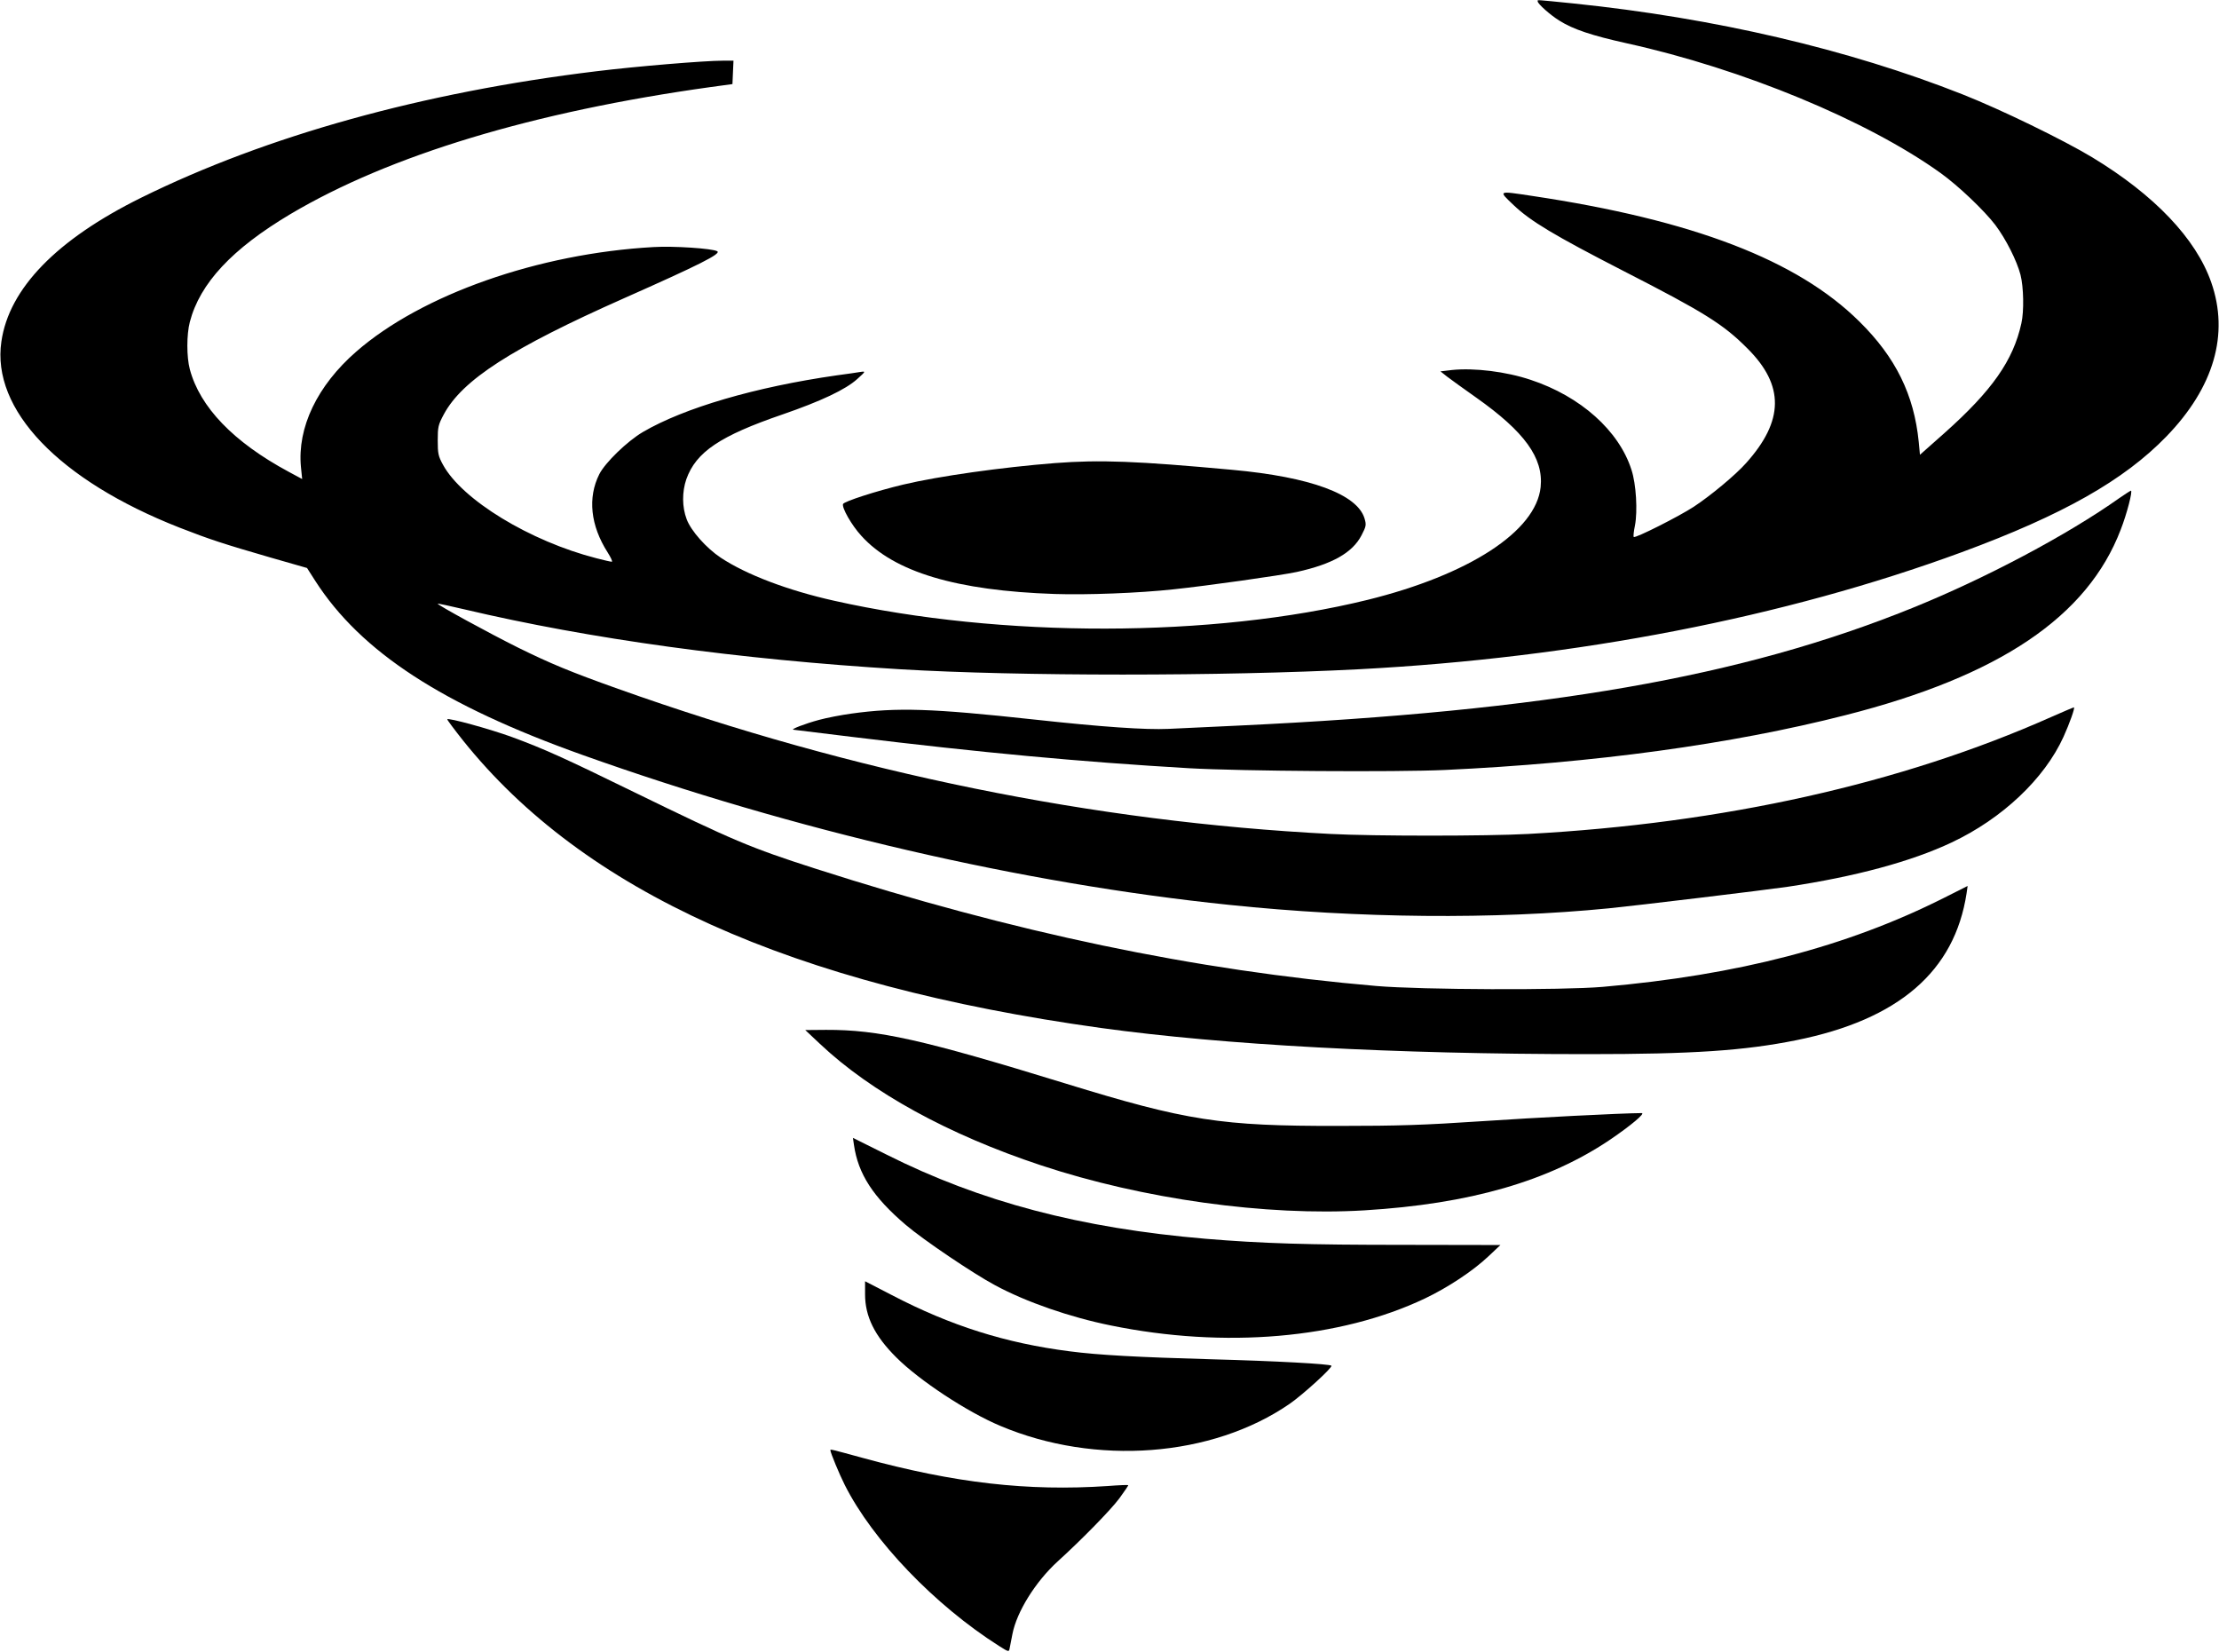
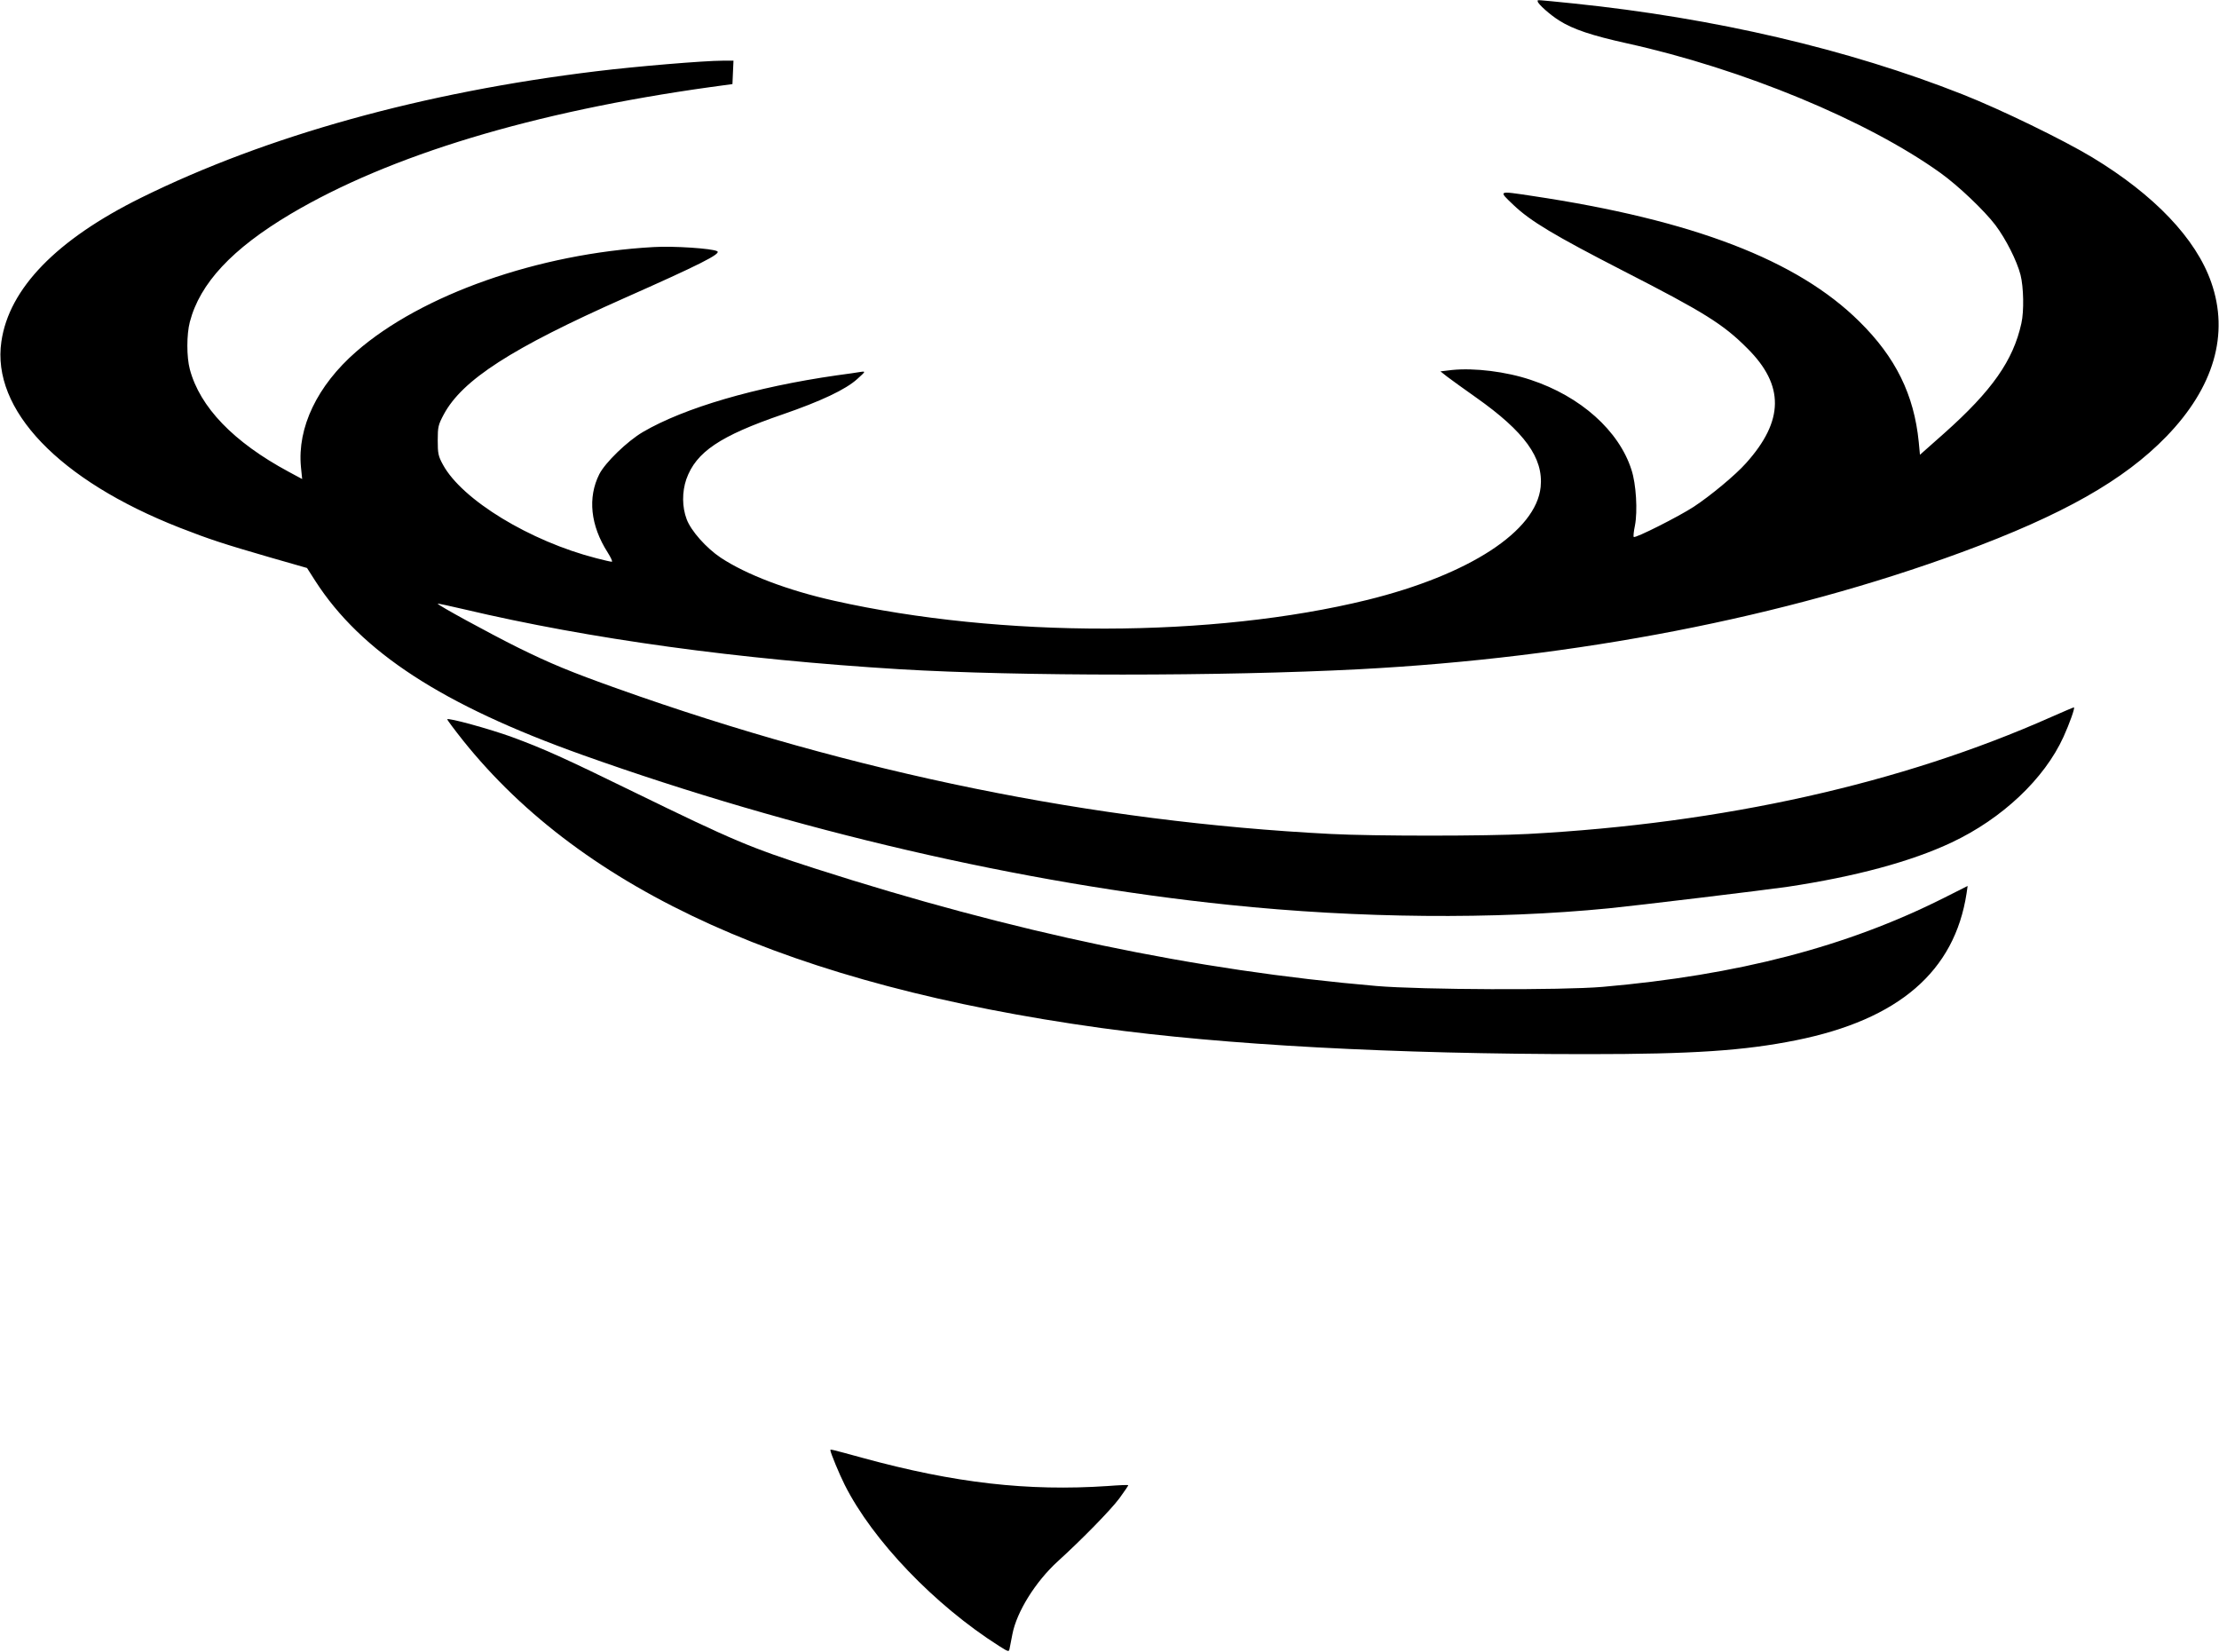
<svg xmlns="http://www.w3.org/2000/svg" version="1.0" width="1280pt" height="953pt" viewBox="0 0 1280 953" preserveAspectRatio="xMidYMid meet">
  <g transform="translate(0,953) scale(0.1,-0.1)" fill="#000000" stroke="none">
    <path d="M8870 9522 c0 -14 73 -79 125 -111 79 -50 187 -86 390 -131 667 -147 1387 -445 1809 -748 103 -74 252 -216 316 -300 61 -81 124 -206 145 -287 18 -70 21 -210 5 -280 -47 -214 -169 -388 -444 -633 l-141 -125 -7 74 c-27 272 -133 488 -342 694 -358 355 -960 586 -1888 725 -200 30 -196 32 -107 -53 98 -93 233 -174 634 -380 465 -238 576 -307 715 -447 214 -213 211 -417 -8 -661 -60 -68 -206 -189 -302 -252 -84 -55 -337 -183 -346 -174 -3 3 0 33 7 66 16 83 7 239 -20 321 -72 226 -294 424 -581 519 -143 48 -325 70 -454 57 l-67 -8 38 -30 c21 -16 97 -71 168 -121 279 -197 389 -348 372 -516 -26 -255 -412 -506 -999 -651 -891 -219 -2113 -221 -3076 -5 -269 60 -507 151 -654 248 -84 56 -172 155 -197 222 -27 71 -27 158 -2 231 56 157 194 250 556 374 220 76 363 143 430 204 49 44 49 45 20 41 -16 -3 -79 -12 -139 -20 -468 -67 -879 -187 -1118 -327 -90 -53 -217 -176 -251 -243 -68 -135 -51 -296 48 -451 19 -30 30 -54 24 -54 -6 0 -46 9 -88 20 -383 98 -776 337 -886 540 -27 49 -30 65 -30 140 0 78 3 90 35 150 107 199 391 382 1040 670 433 192 563 257 537 271 -28 16 -252 31 -367 24 -664 -37 -1338 -274 -1715 -603 -225 -196 -341 -438 -319 -666 l7 -69 -78 42 c-318 171 -512 373 -570 591 -19 71 -19 200 0 273 58 223 244 422 580 622 573 340 1404 591 2425 733 l125 17 3 68 3 67 -63 0 c-104 0 -501 -33 -728 -61 -999 -121 -1902 -372 -2625 -729 -488 -241 -763 -524 -807 -830 -58 -393 332 -800 1027 -1073 174 -68 254 -94 523 -172 l213 -61 48 -75 c263 -409 733 -715 1540 -1003 1225 -437 2540 -742 3731 -865 747 -78 1532 -85 2190 -20 153 15 907 106 1030 124 393 59 715 146 948 256 291 137 535 367 645 609 35 77 68 170 60 170 -3 0 -62 -25 -132 -56 -864 -384 -1890 -613 -3016 -674 -241 -13 -892 -13 -1140 0 -1366 70 -2745 351 -4110 837 -275 98 -388 145 -575 237 -169 84 -471 249 -465 254 1 2 70 -13 151 -32 728 -172 1582 -289 2514 -346 688 -41 1859 -41 2650 0 1255 66 2454 299 3476 675 583 215 936 415 1181 668 274 283 363 590 258 889 -88 252 -328 504 -687 721 -166 100 -525 275 -748 363 -658 260 -1429 440 -2243 524 -230 23 -207 22 -207 12z" />
-     <path d="M6085 6859 c-305 -24 -669 -75 -875 -124 -155 -37 -341 -97 -347 -112 -8 -21 49 -122 106 -184 188 -208 547 -316 1116 -335 184 -6 483 5 685 27 191 20 617 80 710 100 205 45 322 111 374 212 27 52 28 60 17 97 -42 139 -311 239 -761 280 -553 51 -764 59 -1025 39z" />
-     <path d="M12225 6657 c-299 -212 -772 -463 -1195 -634 -984 -398 -2108 -594 -3885 -678 -176 -8 -358 -17 -405 -19 -132 -6 -382 11 -775 54 -588 64 -790 71 -1055 34 -58 -8 -141 -24 -185 -36 -82 -22 -170 -56 -147 -57 7 -1 158 -19 335 -41 748 -91 1315 -144 1947 -181 299 -17 1192 -23 1475 -10 860 40 1652 148 2310 316 889 226 1396 568 1588 1070 36 92 70 225 59 225 -4 -1 -34 -20 -67 -43z" />
    <path d="M2580 5381 c0 -4 41 -59 91 -122 697 -871 1894 -1410 3679 -1658 710 -98 1690 -151 2810 -151 605 0 901 20 1200 80 592 119 915 397 984 848 l6 42 -137 -69 c-561 -282 -1189 -445 -1968 -513 -234 -20 -1045 -17 -1305 5 -1048 90 -2088 308 -3240 678 -373 120 -470 161 -1040 439 -403 197 -522 251 -707 319 -126 46 -373 114 -373 102z" />
-     <path d="M4730 3509 c296 -279 740 -523 1274 -700 587 -195 1300 -294 1866 -260 609 37 1064 168 1421 410 116 79 202 151 179 151 -127 -1 -613 -26 -925 -47 -330 -22 -474 -27 -825 -27 -676 -1 -874 29 -1575 245 -826 254 -1077 310 -1380 309 l-120 -1 85 -80z" />
-     <path d="M4926 2926 c24 -167 111 -301 299 -461 102 -87 388 -280 515 -348 180 -97 431 -184 668 -232 656 -134 1322 -77 1812 156 132 63 276 158 366 243 l69 65 -556 1 c-562 0 -817 8 -1144 35 -721 61 -1299 213 -1842 486 l-193 96 6 -41z" />
-     <path d="M4990 2065 c0 -128 55 -240 181 -365 132 -132 408 -314 599 -394 549 -232 1222 -181 1669 127 78 54 250 211 241 220 -10 10 -318 27 -690 37 -423 12 -652 24 -820 46 -368 47 -686 147 -1027 325 l-153 79 0 -75z" />
    <path d="M4790 1165 c0 -13 52 -139 83 -200 161 -320 519 -693 889 -928 57 -36 58 -36 62 -14 2 12 10 49 16 82 25 129 133 302 261 419 140 127 307 298 356 364 30 41 53 75 51 76 -1 2 -55 0 -118 -5 -462 -31 -883 17 -1413 162 -194 53 -187 51 -187 44z" />
  </g>
</svg>